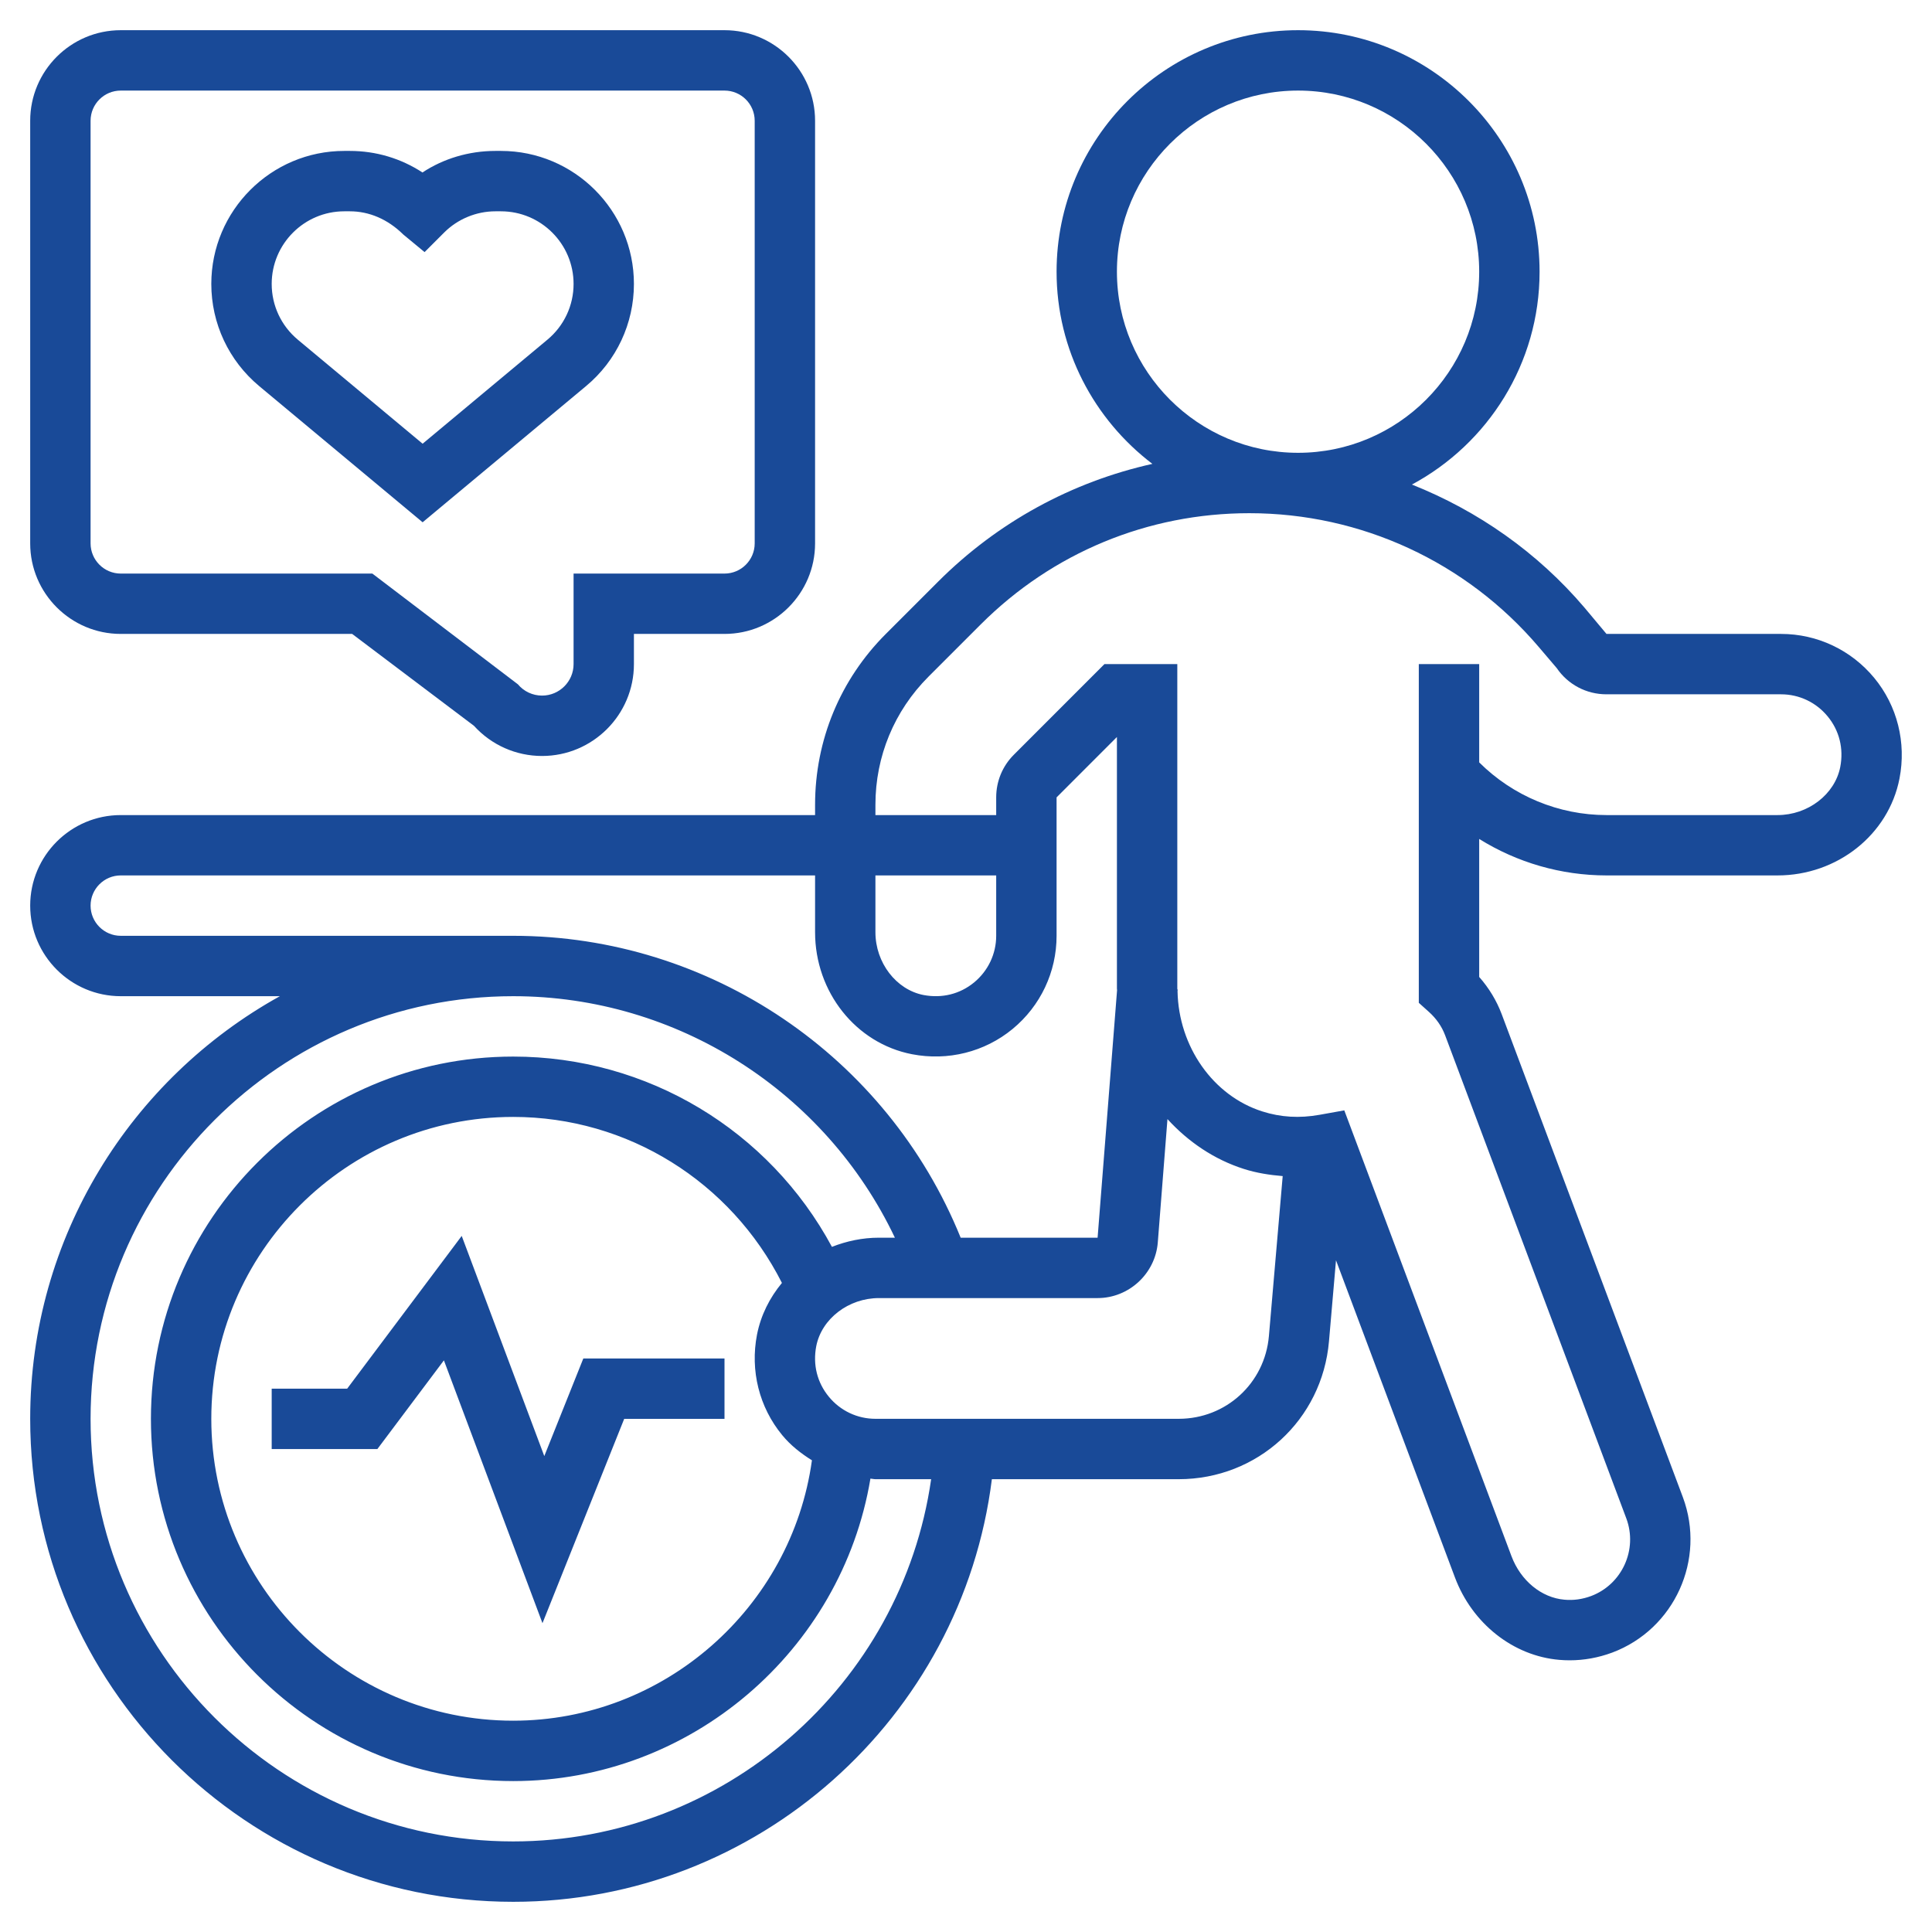
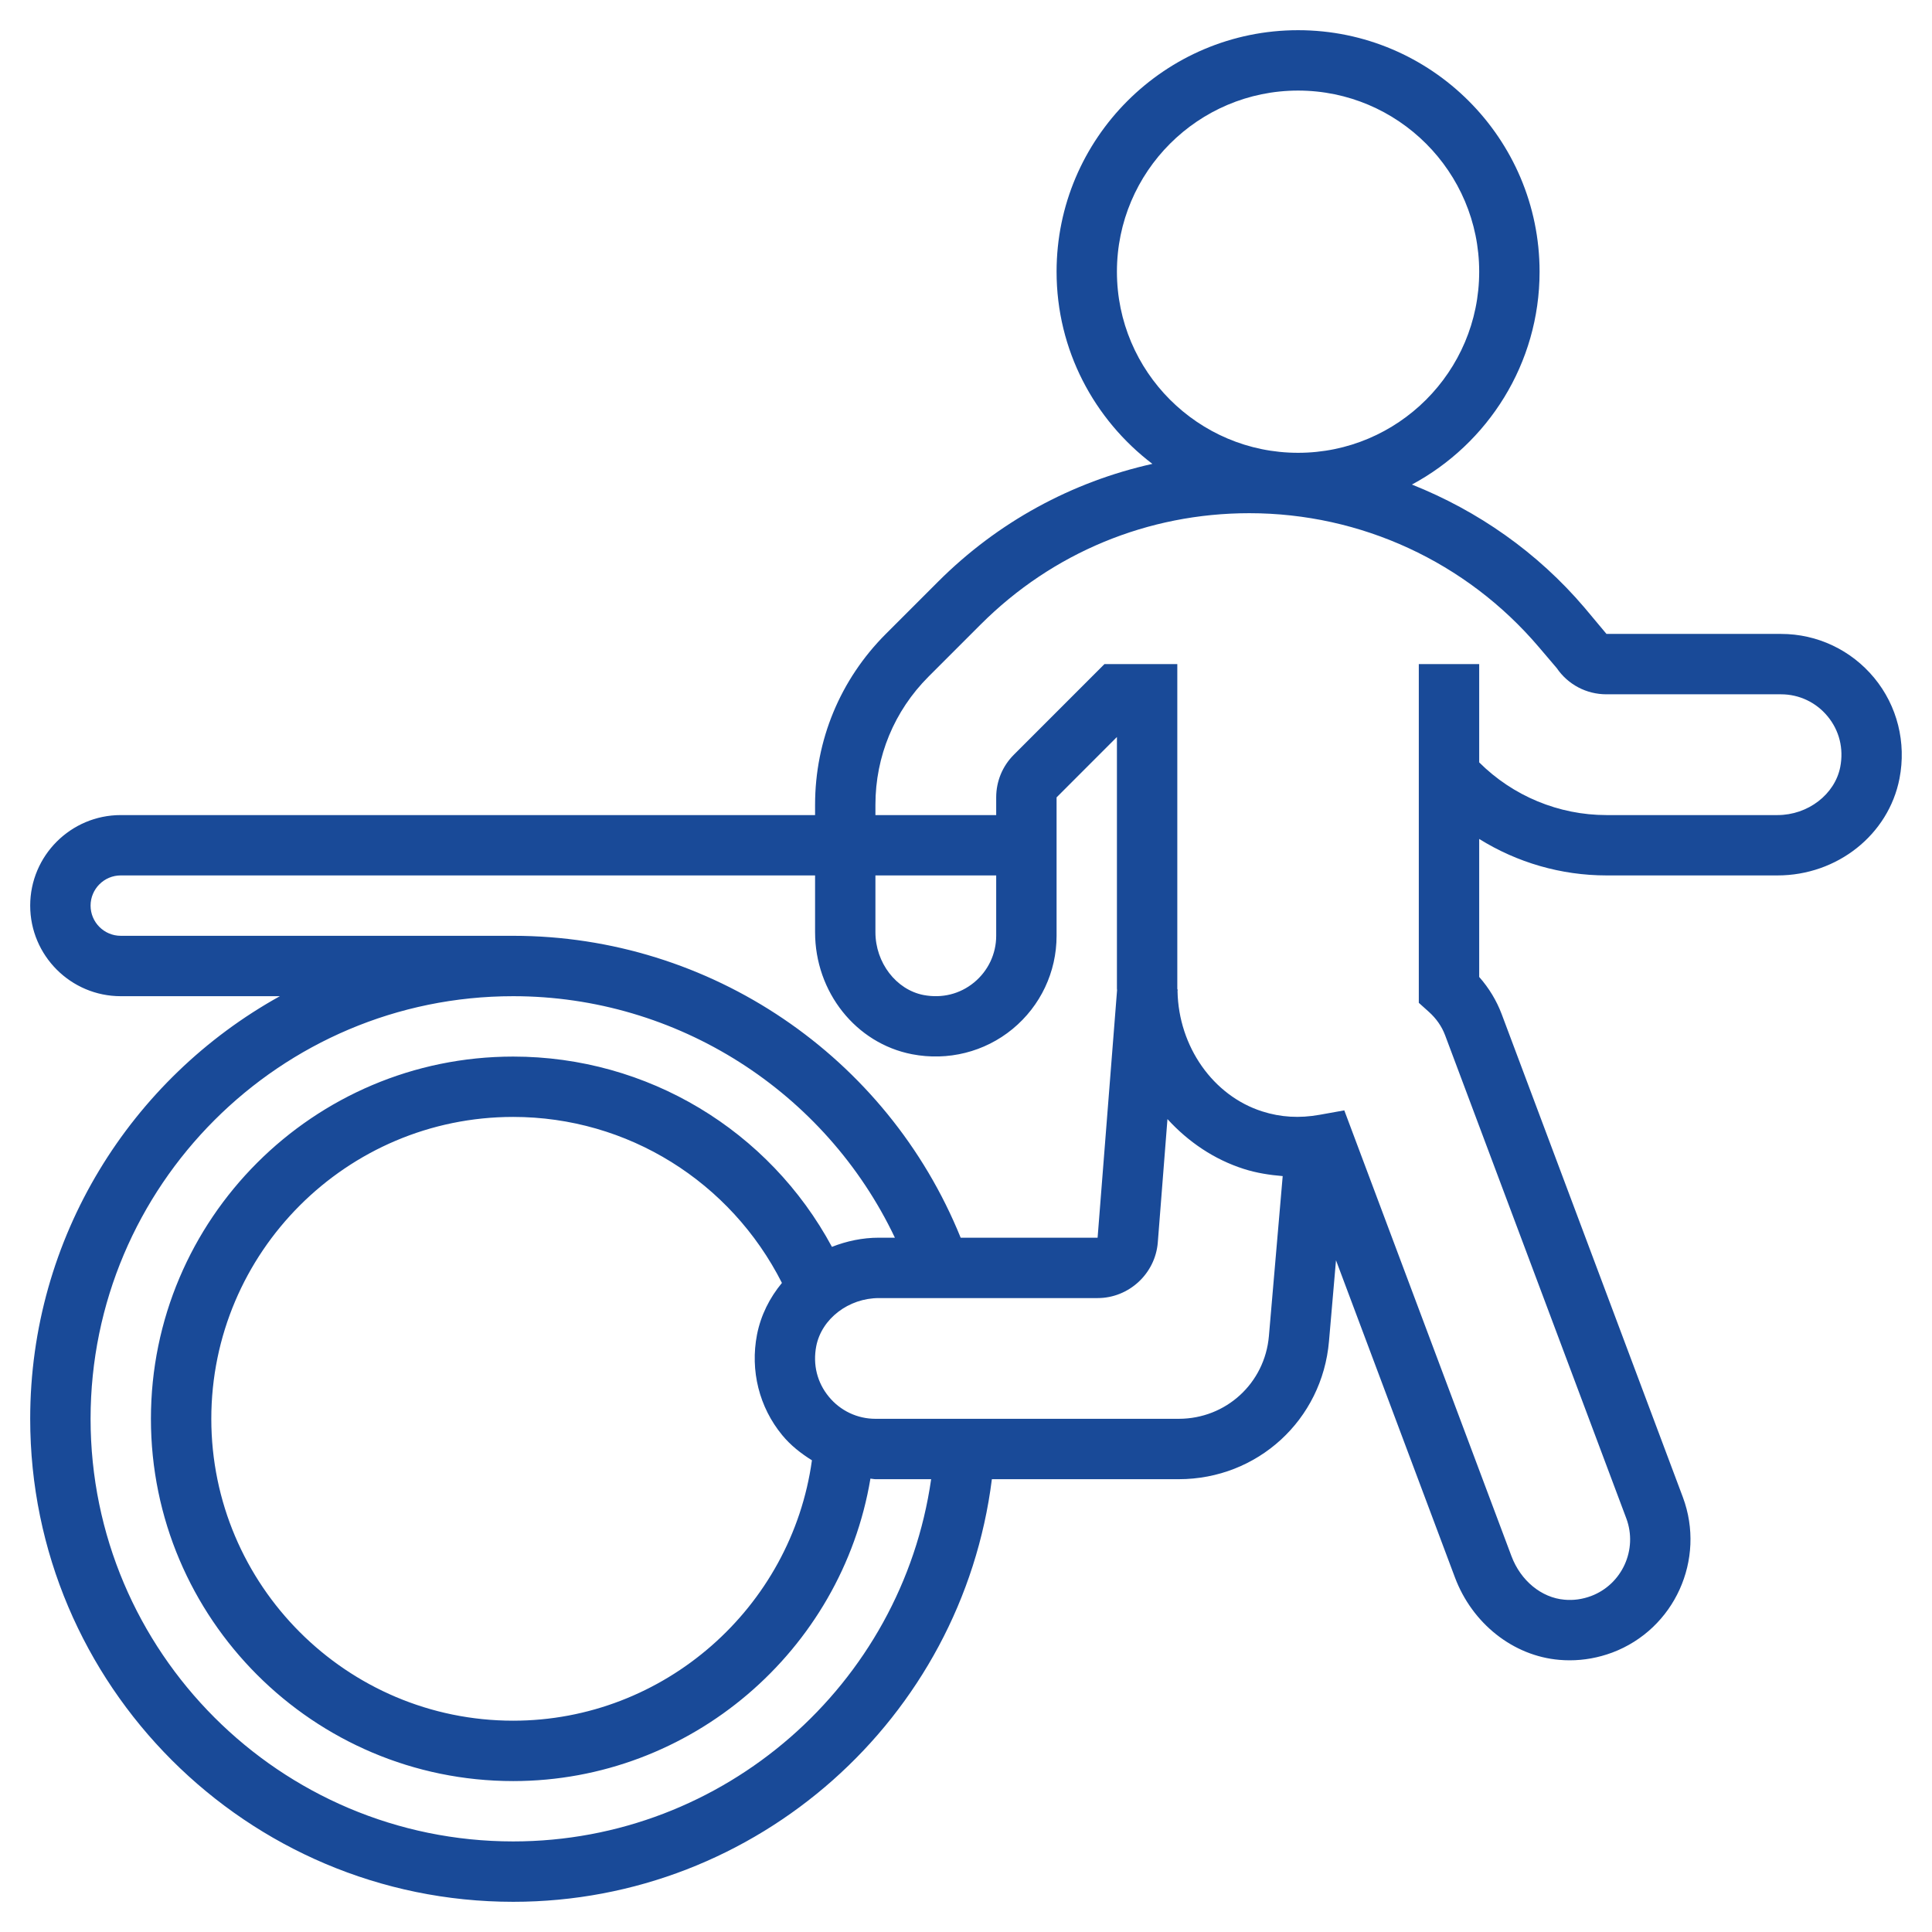
<svg xmlns="http://www.w3.org/2000/svg" width="51" height="51" viewBox="0 0 51 51" fill="none">
  <path d="M49.476 17.896C48.866 17.157 47.969 16.734 47.016 16.734H42.407L41.83 16.044C40.585 14.58 39.012 13.484 37.271 12.791C39.275 11.715 40.641 9.601 40.641 7.172C40.641 3.657 37.781 0.797 34.266 0.797C30.751 0.797 27.891 3.657 27.891 7.172C27.891 9.242 28.887 11.079 30.42 12.245C28.293 12.72 26.338 13.78 24.761 15.357L23.384 16.734C22.179 17.939 21.516 19.54 21.516 21.244V21.516H3.188C1.869 21.516 0.797 22.588 0.797 23.906C0.797 25.224 1.869 26.297 3.188 26.297H7.388C3.462 28.473 0.797 32.656 0.797 37.453C0.797 44.483 6.517 50.203 13.547 50.203C19.989 50.203 25.392 45.358 26.183 39.047H31.114C33.197 39.047 34.904 37.482 35.082 35.405L35.267 33.268L38.407 41.641C38.864 42.858 39.945 43.713 41.161 43.816C41.254 43.824 41.345 43.828 41.436 43.828C41.816 43.828 42.192 43.76 42.559 43.624C44.202 43.007 45.037 41.166 44.423 39.521L39.64 26.769C39.506 26.413 39.303 26.079 39.047 25.789V22.146C40.046 22.769 41.209 23.109 42.407 23.109H46.922C48.499 23.109 49.854 22.033 50.142 20.551C50.326 19.602 50.084 18.633 49.476 17.896V17.896ZM29.484 7.172C29.484 4.535 31.629 2.391 34.266 2.391C36.903 2.391 39.047 4.535 39.047 7.172C39.047 9.809 36.903 11.953 34.266 11.953C31.629 11.953 29.484 9.809 29.484 7.172ZM3.188 24.703C2.748 24.703 2.391 24.345 2.391 23.906C2.391 23.467 2.748 23.109 3.188 23.109H21.516V24.608C21.516 26.186 22.592 27.542 24.075 27.829C25.023 28.012 25.992 27.77 26.729 27.163C27.468 26.554 27.891 25.658 27.891 24.703V21.049L29.484 19.455V26.099C29.484 26.111 29.488 26.124 29.488 26.137L28.974 32.672H25.359C23.421 27.886 18.75 24.703 13.547 24.703H3.188ZM23.109 23.109H26.297V24.703C26.297 25.18 26.084 25.628 25.715 25.933C25.34 26.242 24.866 26.358 24.379 26.266C23.655 26.125 23.109 25.412 23.109 24.608V23.109ZM13.547 48.609C7.395 48.609 2.391 43.605 2.391 37.453C2.391 31.301 7.395 26.297 13.547 26.297C17.88 26.297 21.791 28.818 23.623 32.672H23.203C22.764 32.672 22.347 32.762 21.961 32.914C20.303 29.837 17.091 27.891 13.547 27.891C8.274 27.891 3.984 32.18 3.984 37.453C3.984 42.726 8.274 47.016 13.547 47.016C18.235 47.016 22.218 43.573 22.977 39.032C23.022 39.034 23.065 39.047 23.109 39.047H24.58C23.802 44.472 19.116 48.609 13.547 48.609ZM20.649 37.885C20.872 38.156 21.143 38.367 21.433 38.548C20.895 42.44 17.529 45.422 13.547 45.422C9.153 45.422 5.578 41.847 5.578 37.453C5.578 33.059 9.153 29.484 13.547 29.484C16.57 29.484 19.289 31.195 20.641 33.866C20.319 34.255 20.084 34.716 19.983 35.231C19.799 36.18 20.041 37.148 20.649 37.885ZM33.496 35.268C33.388 36.514 32.364 37.453 31.115 37.453H23.109C22.632 37.453 22.184 37.241 21.88 36.871C21.571 36.497 21.453 36.023 21.547 35.535C21.689 34.812 22.399 34.266 23.203 34.266H28.974C29.801 34.266 30.498 33.62 30.563 32.796L30.818 29.541C31.365 30.141 32.05 30.607 32.834 30.857C33.168 30.964 33.513 31.017 33.86 31.046L33.496 35.268ZM48.578 20.247C48.436 20.97 47.726 21.516 46.922 21.516H42.407C41.146 21.516 39.937 21.012 39.047 20.125V17.531H37.453V26.472L37.718 26.71C37.915 26.887 38.06 27.095 38.148 27.33L42.93 40.08C43.238 40.903 42.819 41.823 42.002 42.131C41.769 42.217 41.538 42.25 41.297 42.228C40.69 42.176 40.143 41.726 39.9 41.081L35.486 29.311L34.833 29.428C34.302 29.523 33.807 29.494 33.319 29.338C32.022 28.925 31.113 27.628 31.084 26.169L31.088 26.121L31.08 26.12C31.08 26.113 31.078 26.106 31.078 26.098V17.531H29.154L26.764 19.922C26.463 20.223 26.297 20.623 26.297 21.049V21.516H23.109V21.244C23.109 19.966 23.607 18.766 24.51 17.862L25.888 16.484C27.782 14.59 30.3 13.547 32.979 13.547C35.924 13.547 38.707 14.833 40.617 17.076L41.094 17.636C41.391 18.071 41.877 18.328 42.407 18.328H47.016C47.493 18.328 47.941 18.54 48.245 18.91C48.554 19.284 48.672 19.759 48.578 20.247Z" fill="#194A98" />
-   <path d="M11.156 13.787L15.471 10.191C16.274 9.523 16.734 8.539 16.734 7.495C16.734 5.559 15.159 3.984 13.224 3.984H13.077C12.373 3.984 11.7 4.19 11.152 4.553C10.586 4.183 9.927 3.984 9.236 3.984H9.088C7.154 3.984 5.578 5.559 5.578 7.495C5.578 8.539 6.039 9.522 6.841 10.191L11.156 13.787ZM9.088 5.578H9.236C9.74 5.578 10.233 5.783 10.644 6.189L11.208 6.655L11.723 6.14C12.079 5.783 12.572 5.578 13.077 5.578H13.224C14.281 5.578 15.141 6.438 15.141 7.495C15.141 8.065 14.89 8.601 14.45 8.967L11.156 11.713L7.862 8.967C7.423 8.601 7.172 8.065 7.172 7.495C7.172 6.438 8.032 5.578 9.088 5.578Z" fill="#194A98" />
-   <path d="M3.188 16.734H9.296L12.512 19.16C12.972 19.667 13.621 19.956 14.309 19.956C15.647 19.956 16.734 18.868 16.734 17.531V16.734H19.125C20.443 16.734 21.516 15.662 21.516 14.344V3.188C21.516 1.869 20.443 0.797 19.125 0.797H3.188C1.869 0.797 0.797 1.869 0.797 3.188V14.344C0.797 15.662 1.869 16.734 3.188 16.734V16.734ZM2.391 3.188C2.391 2.748 2.748 2.391 3.188 2.391H19.125C19.565 2.391 19.922 2.748 19.922 3.188V14.344C19.922 14.783 19.565 15.141 19.125 15.141H15.141V17.531C15.141 17.989 14.768 18.362 14.309 18.362C14.062 18.362 13.829 18.253 13.671 18.064L9.829 15.141H3.188C2.748 15.141 2.391 14.783 2.391 14.344V3.188Z" fill="#194A98" />
-   <path d="M14.368 38.437L12.188 32.625L9.164 36.658H7.172V38.252H9.961L11.718 35.91L14.32 42.848L16.477 37.455H19.125V35.861H15.398L14.368 38.437Z" fill="#194A98" />
</svg>